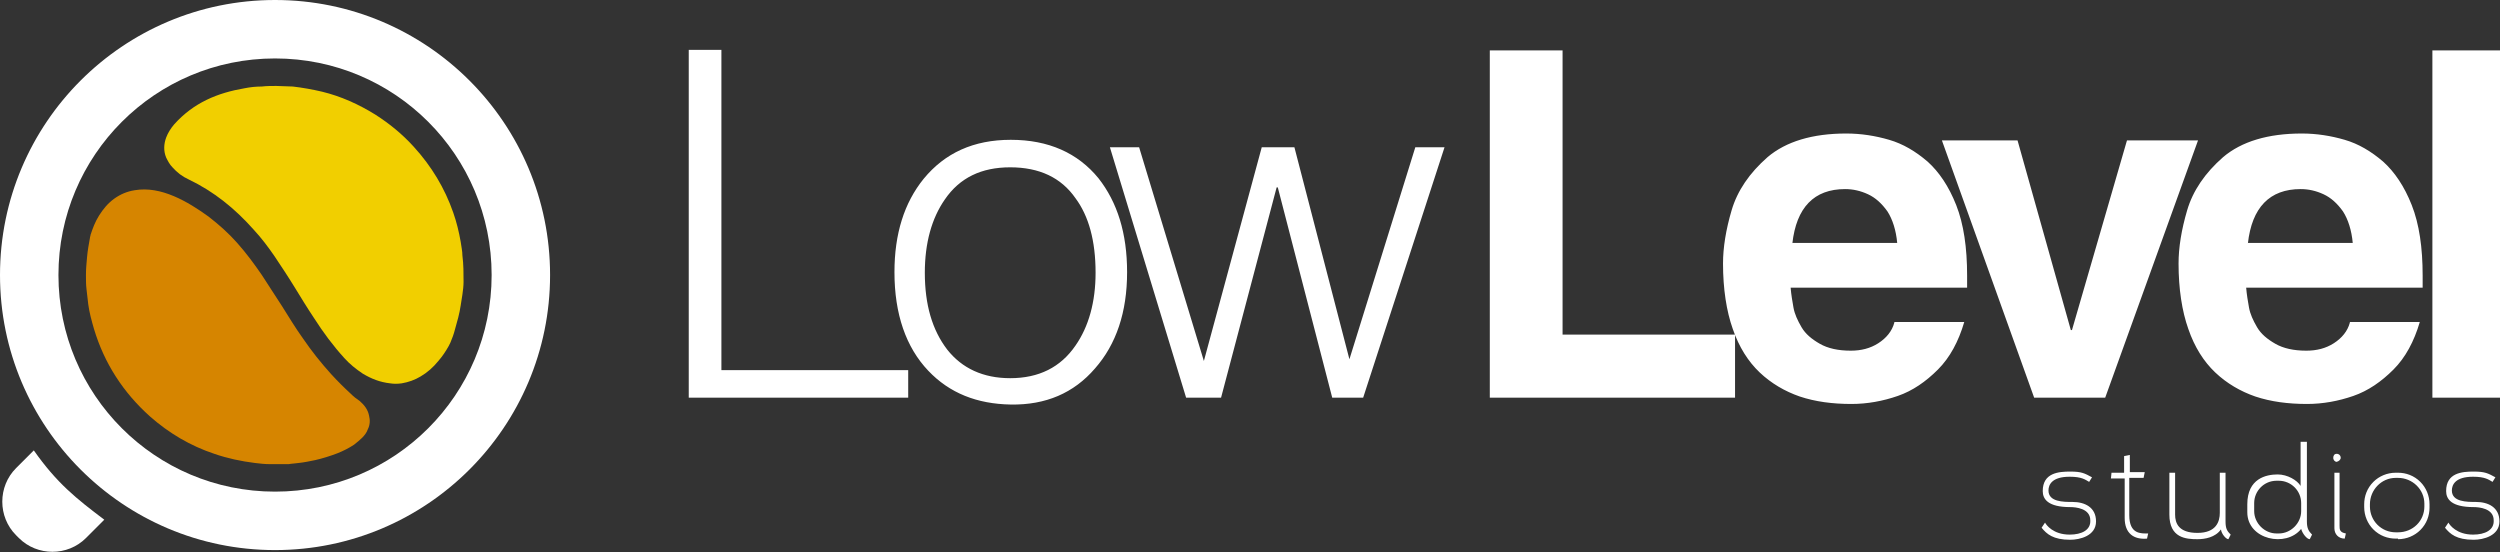
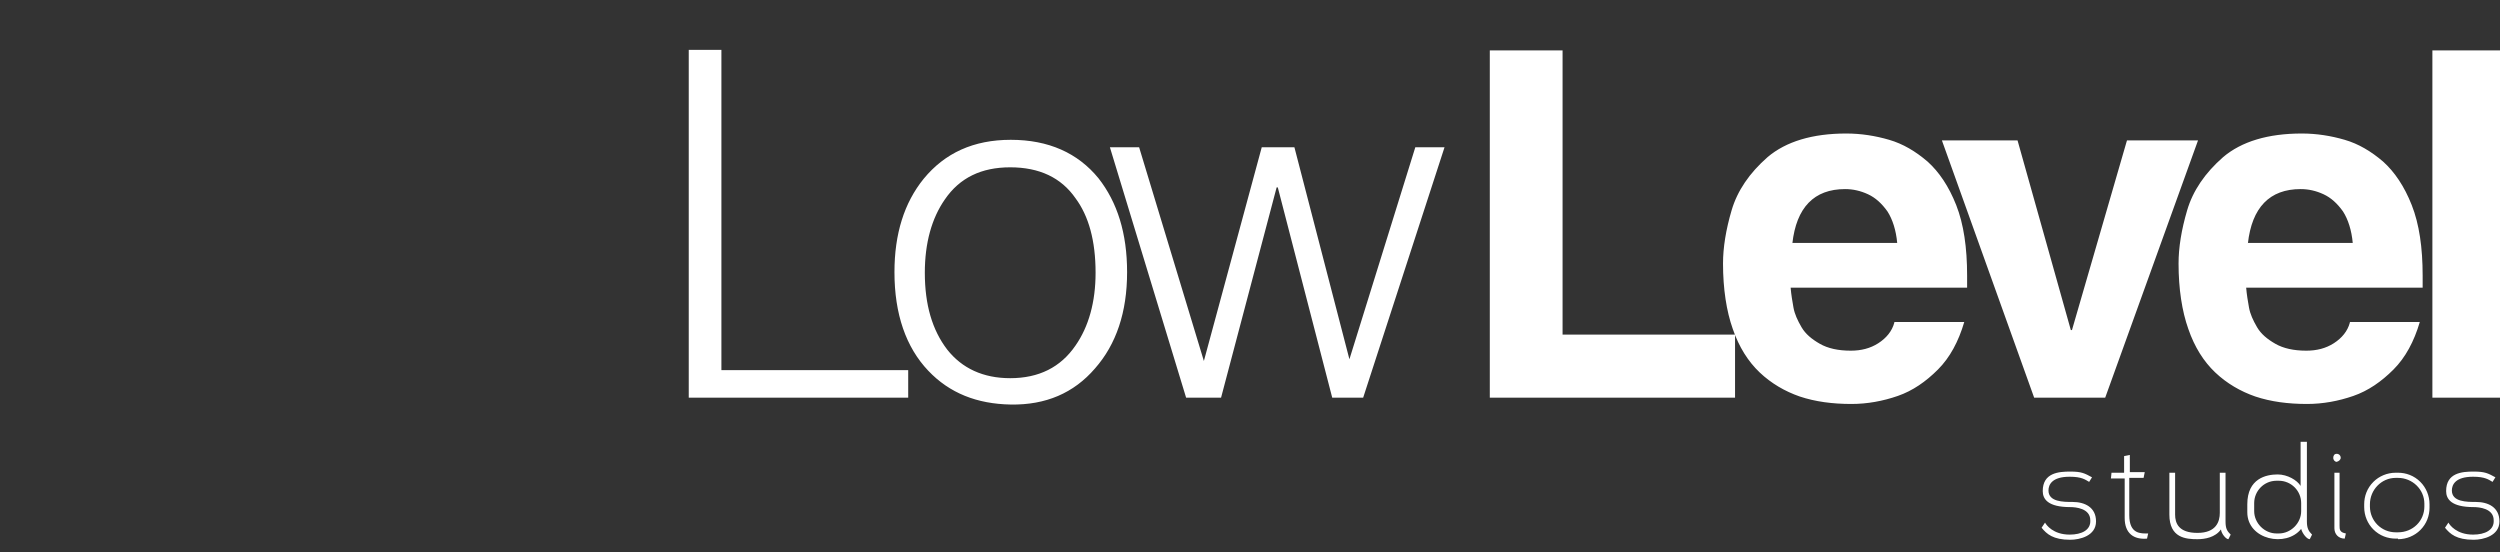
<svg xmlns="http://www.w3.org/2000/svg" version="1.1" id="Layer_1" x="0px" y="0px" viewBox="0 0 436.3 96.4" style="enable-background:new 0 0 436.3 96.4;" xml:space="preserve">
  <rect x="0" y="0" width="436.3" height="96.4" fill="#333333" stroke="none" />
  <style type="text/css">
	.st0{fill-rule:evenodd;clip-rule:evenodd;fill:#FFFFFF;}
	.st1{fill-rule:evenodd;clip-rule:evenodd;fill:#F1CF00;}
	.st2{fill-rule:evenodd;clip-rule:evenodd;fill:#D68500;}
</style>
  <path class="st0" d="M361.2,93.3c-2.9,0-4.1-1.7-4.3-2.1l-0.6,0.9c0.9,1.1,2,2.1,5,2.1c1.7,0,4.5-0.7,4.5-3.2c0-2.5-2-3.4-4.1-3.4  c-1.6,0-4.2,0-4.2-2c0-1,0.6-2.4,3.7-2.4c2.1,0,2.7,0.5,3.4,0.9l0.5-0.8c-1.3-0.7-1.8-1-3.8-1c-2,0-4.8,0.2-4.8,3.4  c0,1.4,0.9,2.8,4.8,2.8c0.9,0,3.5,0.2,3.5,2.3C364.9,92.5,363.3,93.3,361.2,93.3L361.2,93.3z M371.6,89.9v-6.5h2.5l0.2-1h-2.6v-3  l-1,0.2c0,0.6,0,1.7,0,2.9h-2.2l-0.1,1h2.4c0,2.9,0,6.3,0,6.9c0,2.7,1.6,3.8,3.9,3.6l0.2-0.9C373.7,93.1,371.6,93.3,371.6,89.9  L371.6,89.9z M388.4,91v-8.5h-1c0,0,0,4.9,0,7c0,1.5-0.6,3.5-3.9,3.5c-3.3,0-3.9-1.7-3.9-3.2c0-2.2,0-7.3,0-7.3h-1v7.3  c0,4.1,2.9,4.3,4.9,4.3c1.3,0,3.1-0.3,4.1-1.7c0.1,0.8,0.9,1.7,1.3,1.7l0.4-0.8C388.7,92.7,388.4,92.3,388.4,91L388.4,91L388.4,91z   M402.6,91V77.1h-1.1v7.7c-0.6-1-2.3-2-4-2c-2,0-5.3,0.7-5.3,5.2v1.4c0,4.8,6.8,6.2,9.4,2.9c0.2,0.8,1,1.8,1.5,1.8l0.4-0.8  C402.9,92.7,402.6,92.2,402.6,91L402.6,91z M401.6,89.2c0,2.1-1.8,3.9-3.9,3.9h-0.4c-2.1,0-3.9-1.8-3.9-3.9v-1.4  c0-2.1,1.7-3.9,3.9-3.9h0.4c2.1,0,3.9,1.7,3.9,3.9V89.2L401.6,89.2z M408.3,91.7v-9.2h-0.9c0,2.2,0,8.8,0,9.7c0,1,0.7,1.8,1.8,1.8  l0.2-0.9C408.3,92.9,408.3,92.4,408.3,91.7L408.3,91.7z M408.5,79.9c0-0.4-0.3-0.7-0.7-0.7c-0.4,0-0.6,0.3-0.6,0.7  c0,0.4,0.3,0.7,0.6,0.7C408.2,80.5,408.5,80.2,408.5,79.9L408.5,79.9z M418.5,94.1c1.5,0,2.9-0.6,3.9-1.6c1.1-1.1,1.6-2.5,1.6-3.9  V88c0-1.5-0.6-2.9-1.6-3.9c-1.1-1.1-2.5-1.6-3.9-1.6h-0.4c-1.5,0-2.9,0.6-3.9,1.6c-1.1,1.1-1.6,2.5-1.6,3.9v0.5  c0,1.5,0.6,2.9,1.6,3.9c1.1,1.1,2.5,1.6,3.9,1.6H418.5L418.5,94.1z M418.1,83.4h0.4c2.5,0,4.6,2,4.6,4.5v0.5c0,2.5-2,4.5-4.6,4.5  h-0.4c-2.5,0-4.5-2-4.5-4.5V88C413.6,85.5,415.6,83.4,418.1,83.4L418.1,83.4z M431.6,93.3c-2.9,0-4.1-1.7-4.3-2.1l-0.6,0.9  c0.9,1.1,2,2.1,5,2.1c1.7,0,4.5-0.7,4.5-3.2c0-2.5-2-3.4-4.1-3.4c-1.6,0-4.2,0-4.2-2c0-1,0.6-2.4,3.7-2.4c2.1,0,2.7,0.5,3.4,0.9  l0.5-0.8c-1.3-0.7-1.8-1-3.8-1c-2,0-4.8,0.2-4.8,3.4c0,1.4,0.9,2.8,4.8,2.8c0.9,0,3.5,0.2,3.5,2.3C435.3,92.5,433.7,93.3,431.6,93.3  z" />
  <path class="st0" d="M158.5,69.4h-38.3V8.7h5.7v55.9h32.6V69.4L158.5,69.4z M176.4,70.6c6.1,0.1,11-2,14.7-6.3  c3.7-4.2,5.6-9.8,5.6-16.8c0-6.8-1.7-12.2-5-16.4c-3.6-4.4-8.7-6.7-15.3-6.7c-6.5,0-11.5,2.3-15.2,6.8c-3.4,4.2-5.1,9.6-5.1,16.3  c0,7.3,2,13.1,5.9,17.2C165.7,68.6,170.5,70.5,176.4,70.6L176.4,70.6z M191.2,47.6c0,5.1-1.2,9.4-3.5,12.7  c-2.6,3.8-6.4,5.7-11.4,5.7c-4.7,0-8.4-1.7-11-5c-2.6-3.4-3.9-7.8-3.9-13.4c0-5.2,1.2-9.5,3.5-12.8c2.6-3.8,6.4-5.6,11.4-5.6  c5.1,0,8.9,1.8,11.4,5.4C190,37.7,191.2,42,191.2,47.6L191.2,47.6z M225.9,25.7l9.6,37l11.5-37h5.1l-14.2,43.7h-5.4L223,32.7h-0.2  l-9.7,36.7h-6.1l-13.3-43.7h5.1L210.1,63l10.1-37.3H225.9L225.9,25.7z M272.7,8.8v49.6h30.1v11H260V8.8H272.7L272.7,8.8z   M330.6,56.3c-0.4,1.5-1.4,2.7-2.8,3.6c-1.4,0.9-3,1.3-4.8,1.3c-2.2,0-4-0.4-5.4-1.2c-1.4-0.8-2.5-1.7-3.2-2.9  c-0.7-1.2-1.2-2.3-1.4-3.4c-0.2-1.1-0.4-2.3-0.5-3.5h30.8v-2.1c0-4.9-0.6-9-1.9-12.3c-1.3-3.3-3-5.8-5-7.6c-2.1-1.8-4.3-3.1-6.7-3.8  c-2.4-0.7-4.9-1.1-7.5-1.1c-5.9,0-10.5,1.4-13.7,4.1c-3.2,2.8-5.3,5.9-6.3,9.3c-1,3.4-1.5,6.5-1.5,9.3c0,4.4,0.6,8.3,1.7,11.4  c1.1,3.2,2.7,5.7,4.7,7.6c2,1.9,4.4,3.3,7,4.2c2.7,0.9,5.7,1.3,9,1.3c2.8,0,5.5-0.5,8.1-1.4c2.6-0.9,4.9-2.5,7-4.6  c2.1-2.1,3.6-4.9,4.6-8.3H330.6L330.6,56.3z M312.8,42.5c0.7-6.3,3.8-9.5,9.2-9.5c1.4,0,2.7,0.3,4,0.9c1.3,0.6,2.4,1.6,3.4,3  c0.9,1.4,1.5,3.3,1.7,5.5H312.8L312.8,42.5z M383.6,24.5l-16.2,44.9H355l-16.1-44.9h13.2l9.3,33.1h0.2l9.6-33.1H383.6L383.6,24.5z   M410.1,56.3c-0.4,1.5-1.4,2.7-2.8,3.6c-1.4,0.9-3,1.3-4.8,1.3c-2.2,0-4-0.4-5.4-1.2c-1.4-0.8-2.5-1.7-3.2-2.9  c-0.7-1.2-1.2-2.3-1.4-3.4c-0.2-1.1-0.4-2.3-0.5-3.5h30.8v-2.1c0-4.9-0.6-9-1.9-12.3c-1.3-3.3-3-5.8-5-7.6c-2.1-1.8-4.3-3.1-6.7-3.8  c-2.4-0.7-4.9-1.1-7.5-1.1c-5.9,0-10.5,1.4-13.7,4.1c-3.2,2.8-5.3,5.9-6.3,9.3c-1,3.4-1.5,6.5-1.5,9.3c0,4.4,0.6,8.3,1.7,11.4  c1.1,3.2,2.7,5.7,4.7,7.6c2,1.9,4.4,3.3,7,4.2c2.7,0.9,5.7,1.3,9,1.3c2.8,0,5.5-0.5,8.1-1.4c2.6-0.9,4.9-2.5,7-4.6  c2.1-2.1,3.6-4.9,4.6-8.3H410.1L410.1,56.3z M392.3,42.5c0.7-6.3,3.8-9.5,9.2-9.5c1.4,0,2.7,0.3,4,0.9c1.3,0.6,2.4,1.6,3.4,3  c0.9,1.4,1.5,3.3,1.7,5.5H392.3L392.3,42.5z M436.3,8.8v60.6h-11.8V8.8H436.3z" />
-   <path class="st0" d="M48,0c26.5,0,48,21.5,48,48S74.5,96,48,96S0,74.5,0,48S21.5,0,48,0L48,0z M48,10.2c-20.9,0-37.8,16.9-37.8,37.8  S27.1,85.8,48,85.8S85.8,68.9,85.8,48S68.9,10.2,48,10.2z" />
  <g>
-     <path class="st1" d="M42.7,15.4c1-0.2,2-0.3,3-0.3c0.8-0.1,1.7-0.1,2.5-0.1c1,0,1.9,0.1,2.9,0.1c1.7,0.2,3.4,0.5,5.1,0.9   c3.3,0.8,6.4,2.2,9.3,4c2.5,1.6,4.7,3.4,6.7,5.6c3.1,3.4,5.4,7.2,6.9,11.5c0.6,1.7,1,3.4,1.3,5.1c0.1,0.8,0.3,1.6,0.3,2.4   c0.2,1.5,0.2,3.1,0.2,4.6c0,0.7-0.1,1.5-0.2,2.2c-0.1,0.6-0.2,1.3-0.3,1.9c-0.2,1.4-0.6,2.8-1,4.2c-0.2,0.8-0.5,1.6-0.8,2.3   c-0.1,0.2-0.2,0.4-0.3,0.6c-0.5,0.9-1.1,1.8-1.8,2.6c-0.9,1.1-1.9,2-3.1,2.7c-1,0.6-2.1,1-3.3,1.2c-0.7,0.1-1.4,0.1-2,0   c-1.8-0.2-3.3-0.8-4.8-1.7c-1.2-0.8-2.3-1.7-3.2-2.7c-2-2.2-3.7-4.5-5.3-7c-1.2-1.8-2.3-3.6-3.4-5.4c-1.1-1.8-2.3-3.6-3.5-5.4   c-1.1-1.6-2.3-3.2-3.7-4.7c-3.2-3.6-6.9-6.6-11.3-8.7c-1.1-0.5-2-1.2-2.8-2.1c-0.5-0.5-0.8-1.1-1.1-1.7c-0.5-1.2-0.4-2.4,0-3.5   c0.3-0.8,0.8-1.6,1.4-2.3C33.8,17.9,38,16.2,42.7,15.4z" />
-     <path class="st2" d="M15,48c0-1.1,0.1-2.1,0.2-3.2c0.1-1.1,0.3-2.2,0.5-3.3c0-0.2,0.1-0.3,0.1-0.5c0.4-1.2,0.8-2.3,1.5-3.4   c0.7-1.1,1.5-2.1,2.6-2.9c1.1-0.8,2.3-1.3,3.6-1.5c4.6-0.8,9.3,2,12.9,4.6c1.8,1.4,3.5,2.9,5,4.6c1.6,1.8,3,3.7,4.3,5.6   c1.2,1.8,2.3,3.6,3.5,5.4c1.2,1.9,2.4,3.9,3.7,5.7c1.5,2.2,3.1,4.2,4.9,6.2c1.1,1.2,2.2,2.3,3.4,3.4c0.5,0.5,1,0.9,1.6,1.3   c0.8,0.7,1.4,1.5,1.6,2.5c0.2,0.8,0.2,1.6-0.2,2.4c-0.2,0.6-0.6,1.1-1,1.5c-0.4,0.4-0.9,0.8-1.4,1.2c-0.9,0.6-1.9,1.1-2.9,1.5   c-1.3,0.5-2.6,0.9-3.9,1.2c-1,0.2-1.9,0.4-2.9,0.5c-0.6,0.1-1.2,0.1-1.7,0.2C49.1,81,48.1,81,47,81c-0.8,0-1.7-0.1-2.5-0.2   c-2.4-0.3-4.8-0.8-7.1-1.6c-4.2-1.4-7.9-3.6-11.2-6.5c-4.7-4.2-8-9.3-9.8-15.3c-0.4-1.4-0.8-2.8-1-4.3c-0.1-0.9-0.2-1.8-0.3-2.6   C15,49.7,15,48.9,15,48z" />
-   </g>
-   <path class="st0" d="M5.9,78.6l-3.1,3.1c-3.2,3.2-3.2,8.5,0,11.7l0.5,0.5c3.2,3.2,8.5,3.2,11.7,0l3.2-3.2C13.3,87,9.9,84.3,5.9,78.6  z" />
+     </g>
</svg>